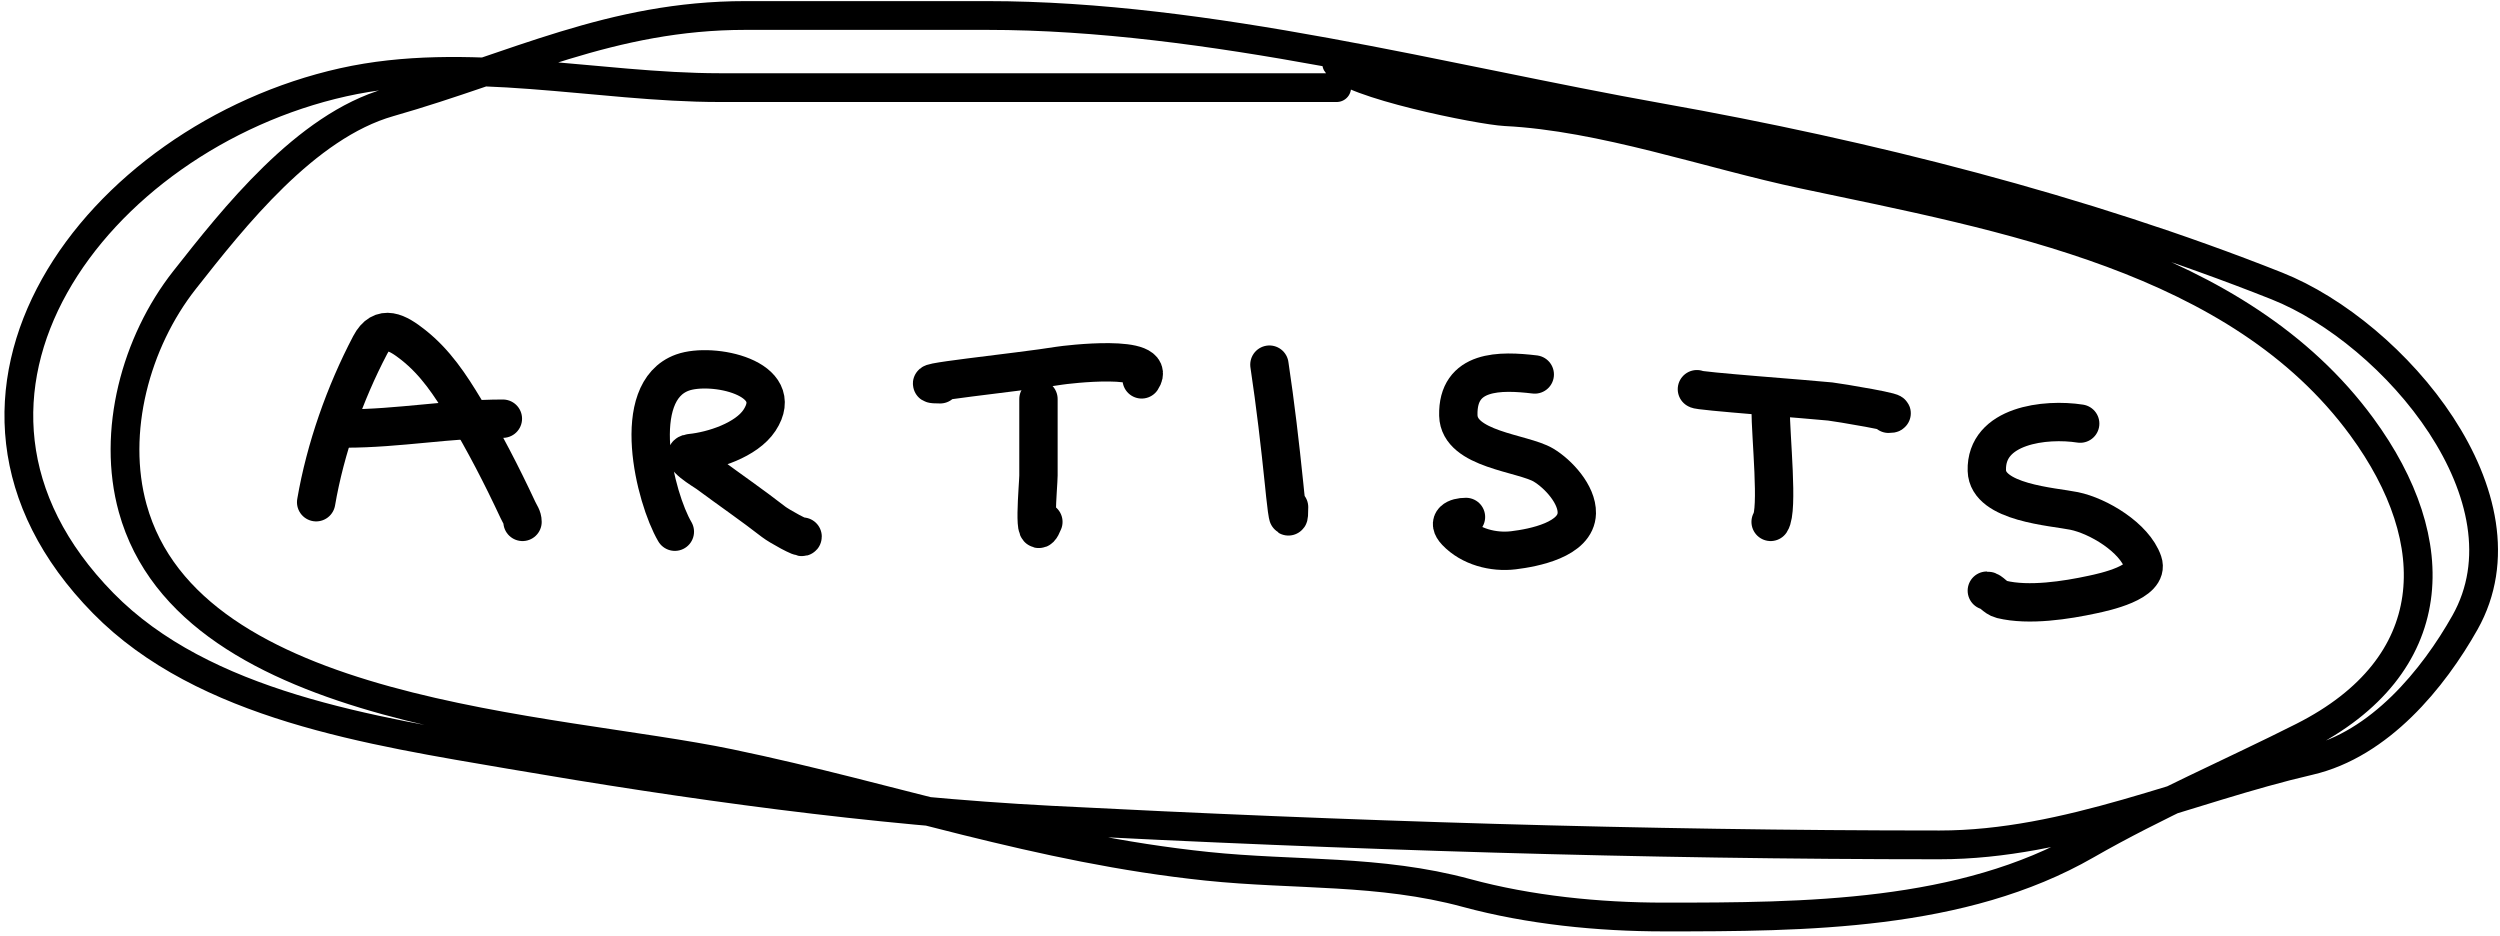
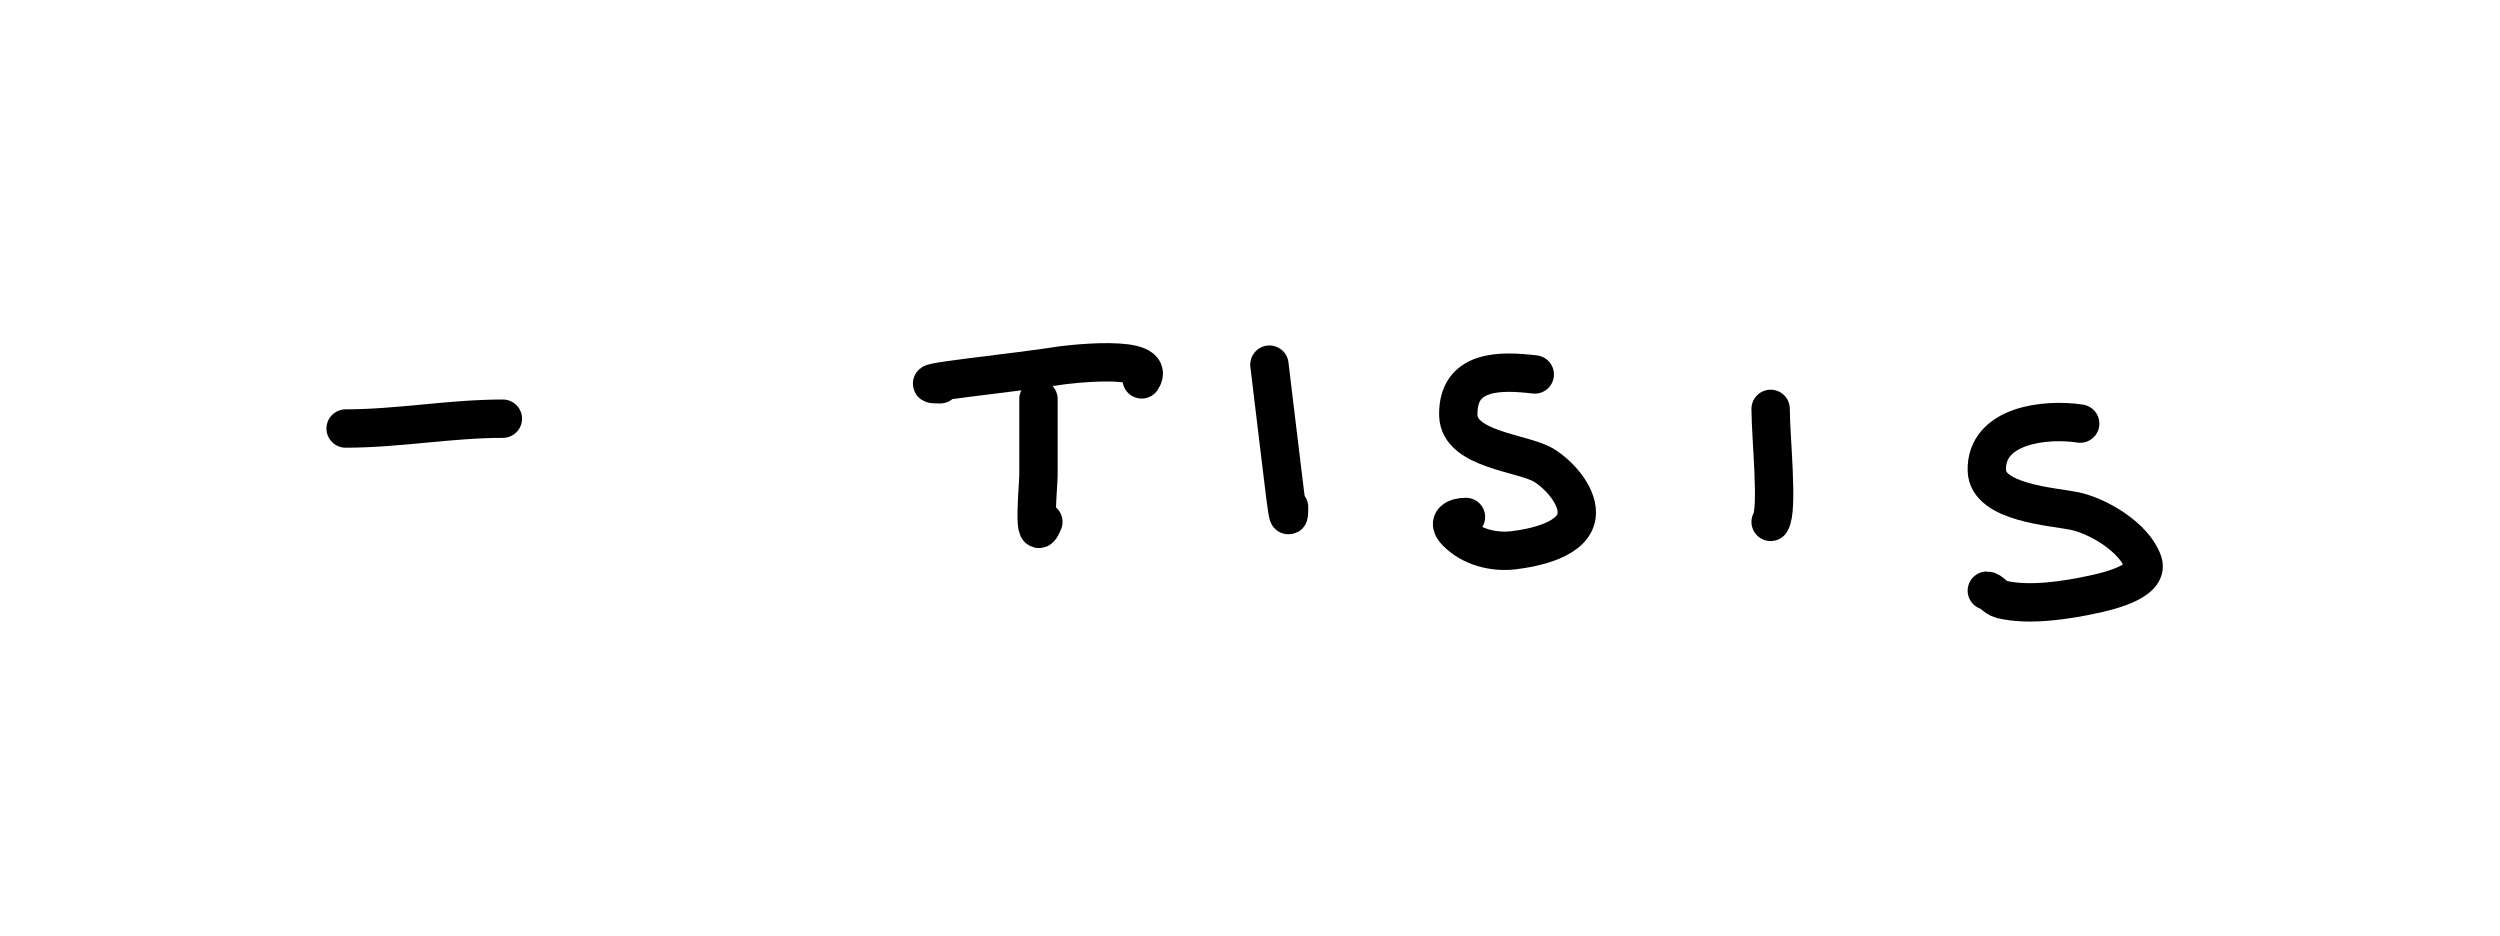
<svg xmlns="http://www.w3.org/2000/svg" width="398" height="149" viewBox="0 0 398 149" fill="none">
-   <path d="M50.331 79.954C51.798 71.416 54.898 62.612 58.936 54.922C60.756 51.455 63.336 52.971 65.803 54.922C69.333 57.714 71.68 61.284 73.973 65.091C77.108 70.296 79.879 75.666 82.448 81.171C82.793 81.911 83.186 82.35 83.186 83.084" stroke="black" stroke-width="6.107" stroke-linecap="round" />
  <path d="M55.025 68.22C63.412 68.22 71.631 66.655 80.058 66.655" stroke="black" stroke-width="6.107" stroke-linecap="round" />
-   <path d="M107.436 84.647C104.259 79.228 100.12 62.382 108.653 59.31C113.352 57.618 125.392 60.114 120.909 66.915C118.844 70.047 113.501 71.776 109.957 72.13C107.641 72.362 112.13 74.972 112.695 75.39C116.181 77.972 119.752 80.425 123.169 83.082C123.993 83.723 127.775 85.848 127.775 85.429" stroke="black" stroke-width="6.107" stroke-linecap="round" />
  <path d="M149.678 61.179C143.286 61.179 162.32 59.268 168.627 58.224C169.633 58.057 184.534 56.223 181.751 60.397" stroke="black" stroke-width="6.107" stroke-linecap="round" />
  <path d="M165.323 63.526C165.323 67.583 165.323 71.639 165.323 75.695C165.323 77.164 164.307 87.579 166.105 83.083" stroke="black" stroke-width="6.107" stroke-linecap="round" />
-   <path d="M202.091 58.051C203.046 64.42 203.78 70.722 204.438 77.13C204.562 78.34 205.22 85.158 205.22 80.737" stroke="black" stroke-width="6.107" stroke-linecap="round" />
+   <path d="M202.091 58.051C204.562 78.34 205.22 85.158 205.22 80.737" stroke="black" stroke-width="6.107" stroke-linecap="round" />
  <path d="M244.334 59.615C238.853 58.965 231.995 58.812 232.165 66.134C232.293 71.619 242.418 72.07 245.725 74.043C248.058 75.436 251.098 78.711 251.027 81.692C250.926 85.931 244.143 87.213 240.944 87.603C237.742 87.993 234.095 87.045 231.818 84.647C230.252 83 231.8 82.301 233.382 82.301" stroke="black" stroke-width="6.107" stroke-linecap="round" />
-   <path d="M270.149 61.961C269.9 62.246 288.43 63.599 291.357 63.917C292.492 64.04 303.596 65.873 300.657 65.873" stroke="black" stroke-width="6.107" stroke-linecap="round" />
  <path d="M281.884 65.091C281.884 69.547 283.136 81.205 281.884 83.084" stroke="black" stroke-width="6.107" stroke-linecap="round" />
  <path d="M331.166 67.438C325.646 66.579 316.102 67.666 316.303 74.913C316.446 80.065 326.836 80.65 330.21 81.345C334.033 82.132 339.794 85.548 341.162 89.515C342.276 92.746 334.862 94.275 333.165 94.643C328.929 95.561 322.998 96.483 318.65 95.425C317.586 95.167 316.968 94.035 316.303 94.035" stroke="black" stroke-width="6.107" stroke-linecap="round" />
-   <path d="M212.8 13.949C180.051 13.949 147.302 13.949 114.553 13.949C95.038 13.949 74.112 8.745 54.64 13.098C15.347 21.884 -15.866 63.126 16.42 96.021C32.465 112.37 59.193 116.348 81.382 120.154C109.361 124.953 138.961 129.112 167.349 130.573C214.58 133.003 261.361 134.506 308.752 134.506C329.174 134.506 348.238 125.602 367.632 121.111C378.844 118.515 387.386 108.047 392.423 99.104C403.536 79.375 381.201 52.96 362.467 45.523C331.516 33.237 297.229 24.592 264.334 18.733C229.866 12.593 192.469 2.467 157.134 2.467C144.318 2.467 131.501 2.467 118.684 2.467C97.326 2.467 82.03 10.575 61.986 16.288C48.625 20.096 37.173 34.687 29.389 44.567C21.577 54.483 17.765 68.784 21.126 80.925C30.341 114.214 88.03 115.687 116.159 121.536C142.264 126.964 165.232 135.1 192.141 137.908C206.201 139.376 219.591 138.395 233.46 142.161C243.466 144.877 254.488 145.988 264.908 145.988C287.33 145.988 312.39 145.876 332.166 134.506C343.139 128.198 355.477 122.903 366.599 117.284C388.946 105.993 389.436 86.281 376.01 67.955C356.304 41.055 319.008 34.509 287.174 27.769C272 24.557 255.153 18.552 239.657 17.776C235.69 17.578 214.515 13.299 212.8 10.122" stroke="black" stroke-width="4.58" stroke-linecap="round" />
</svg>